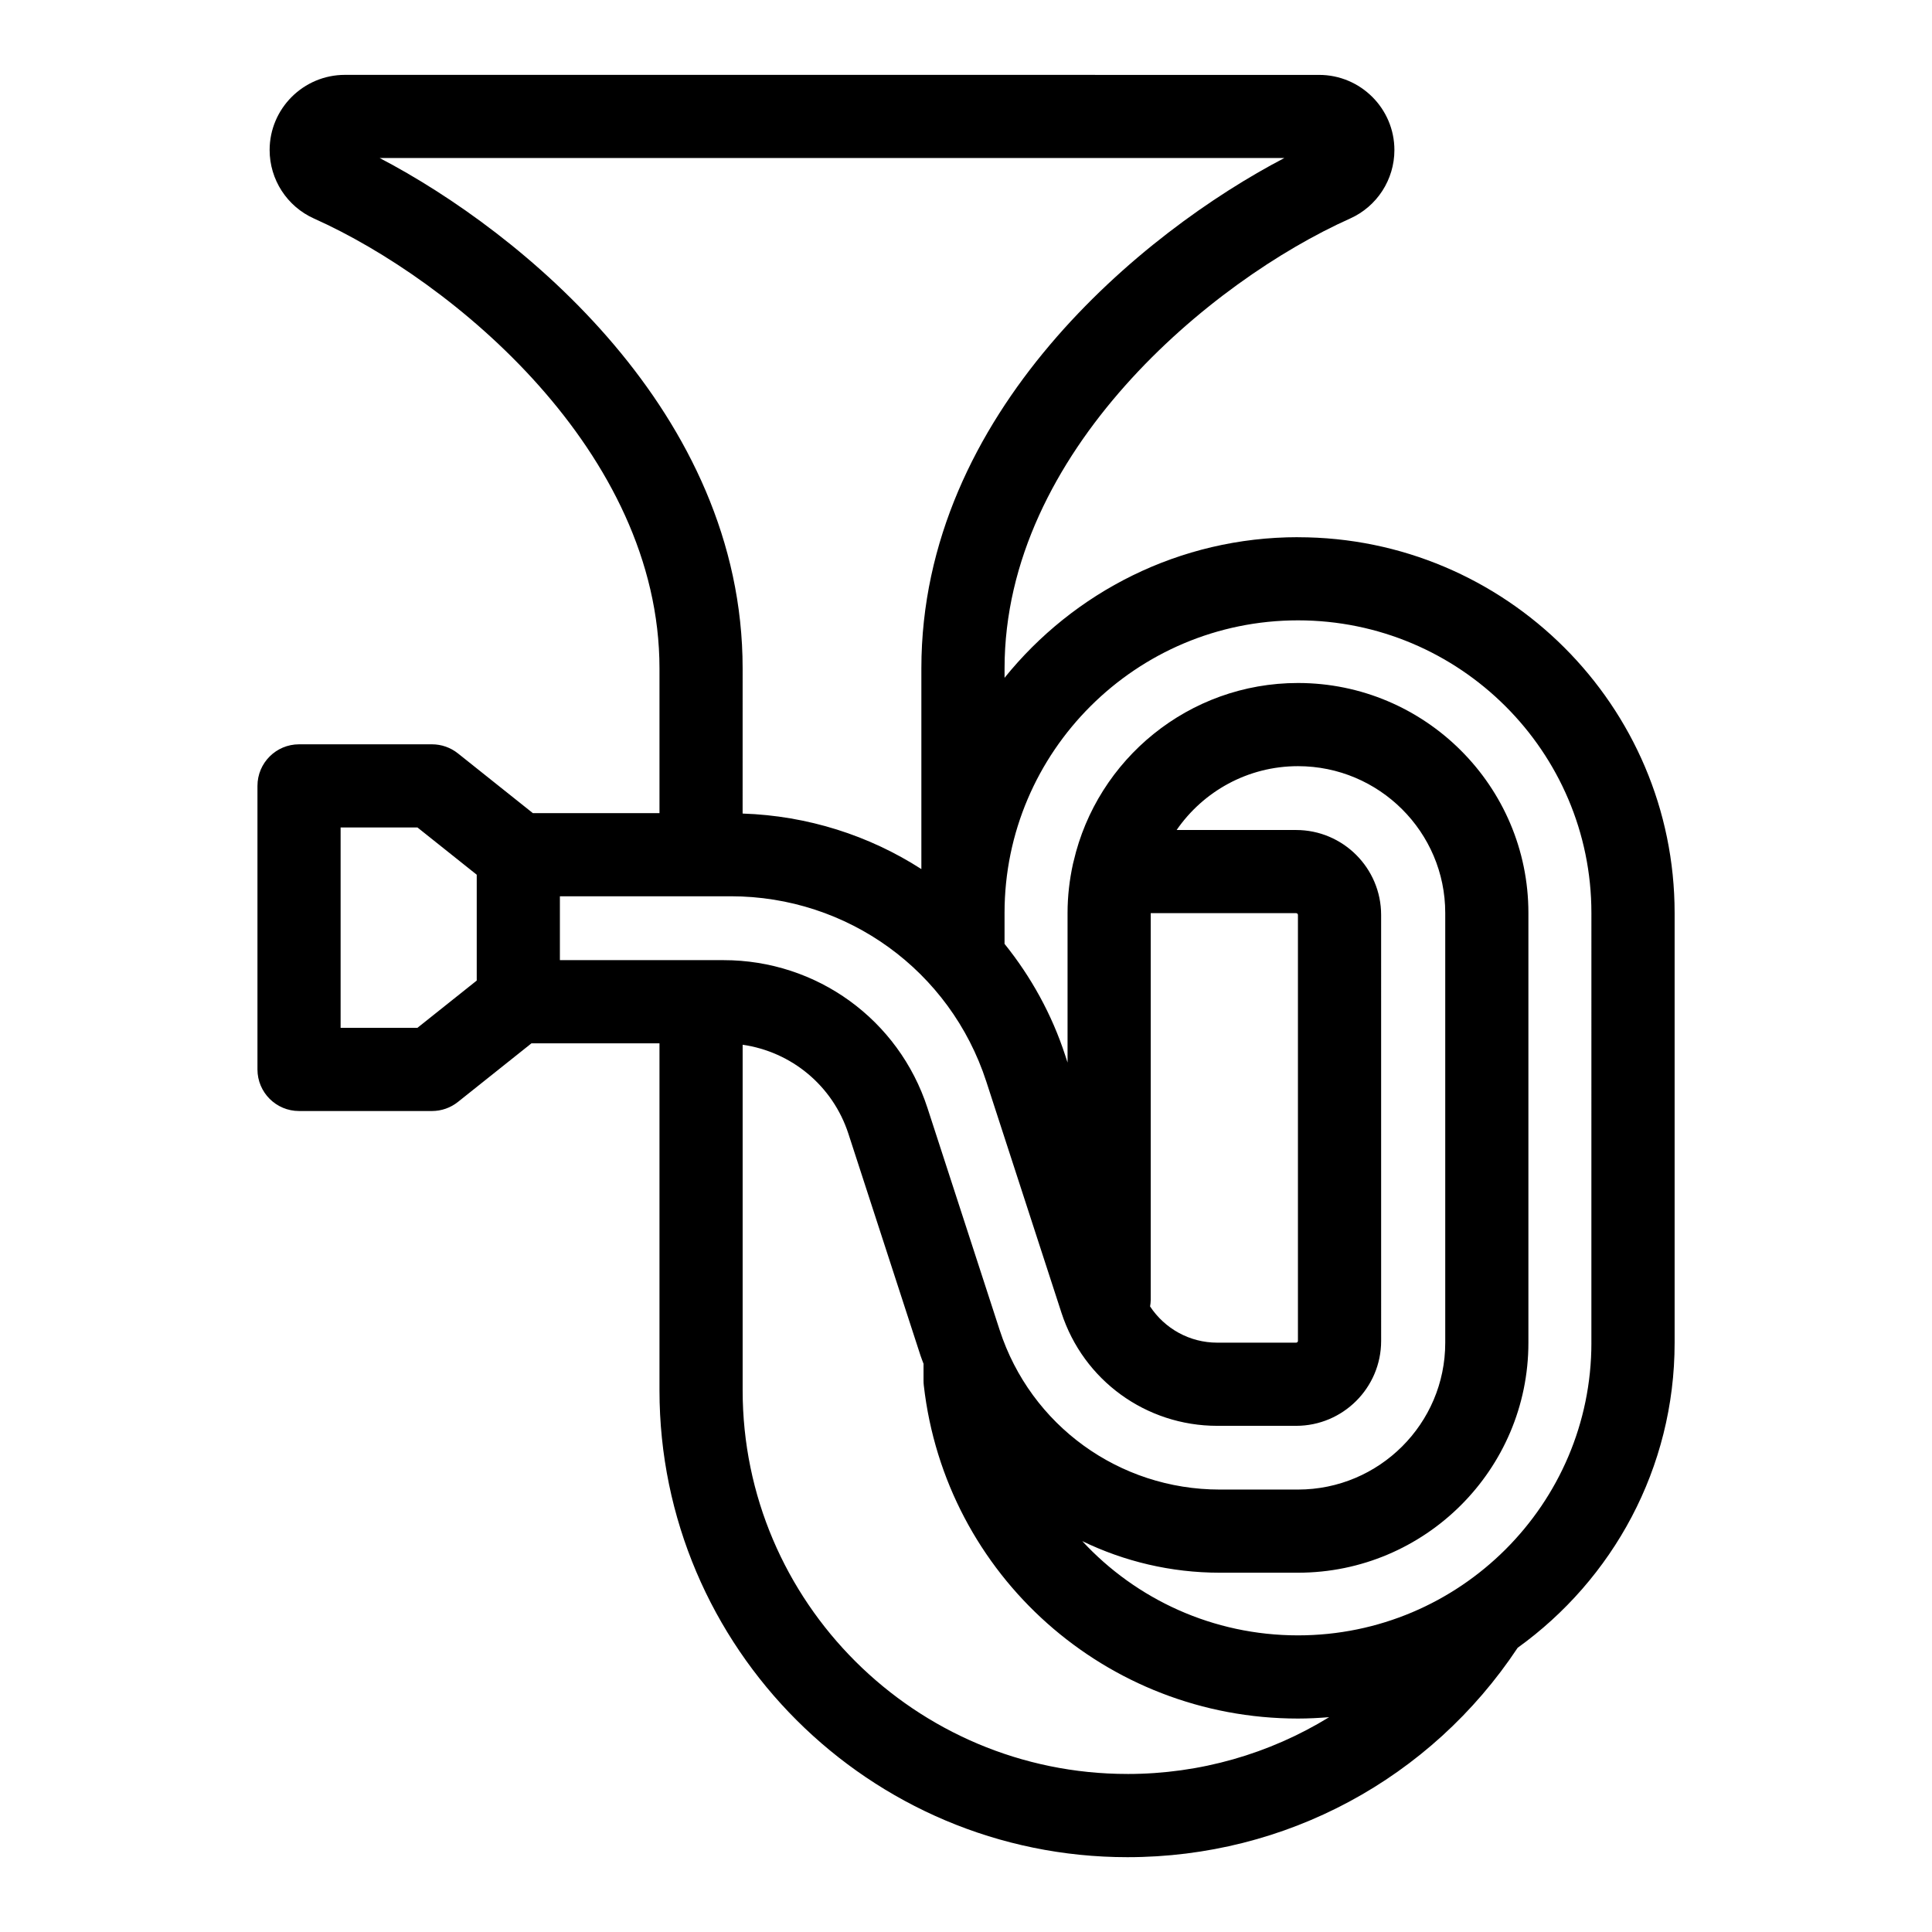
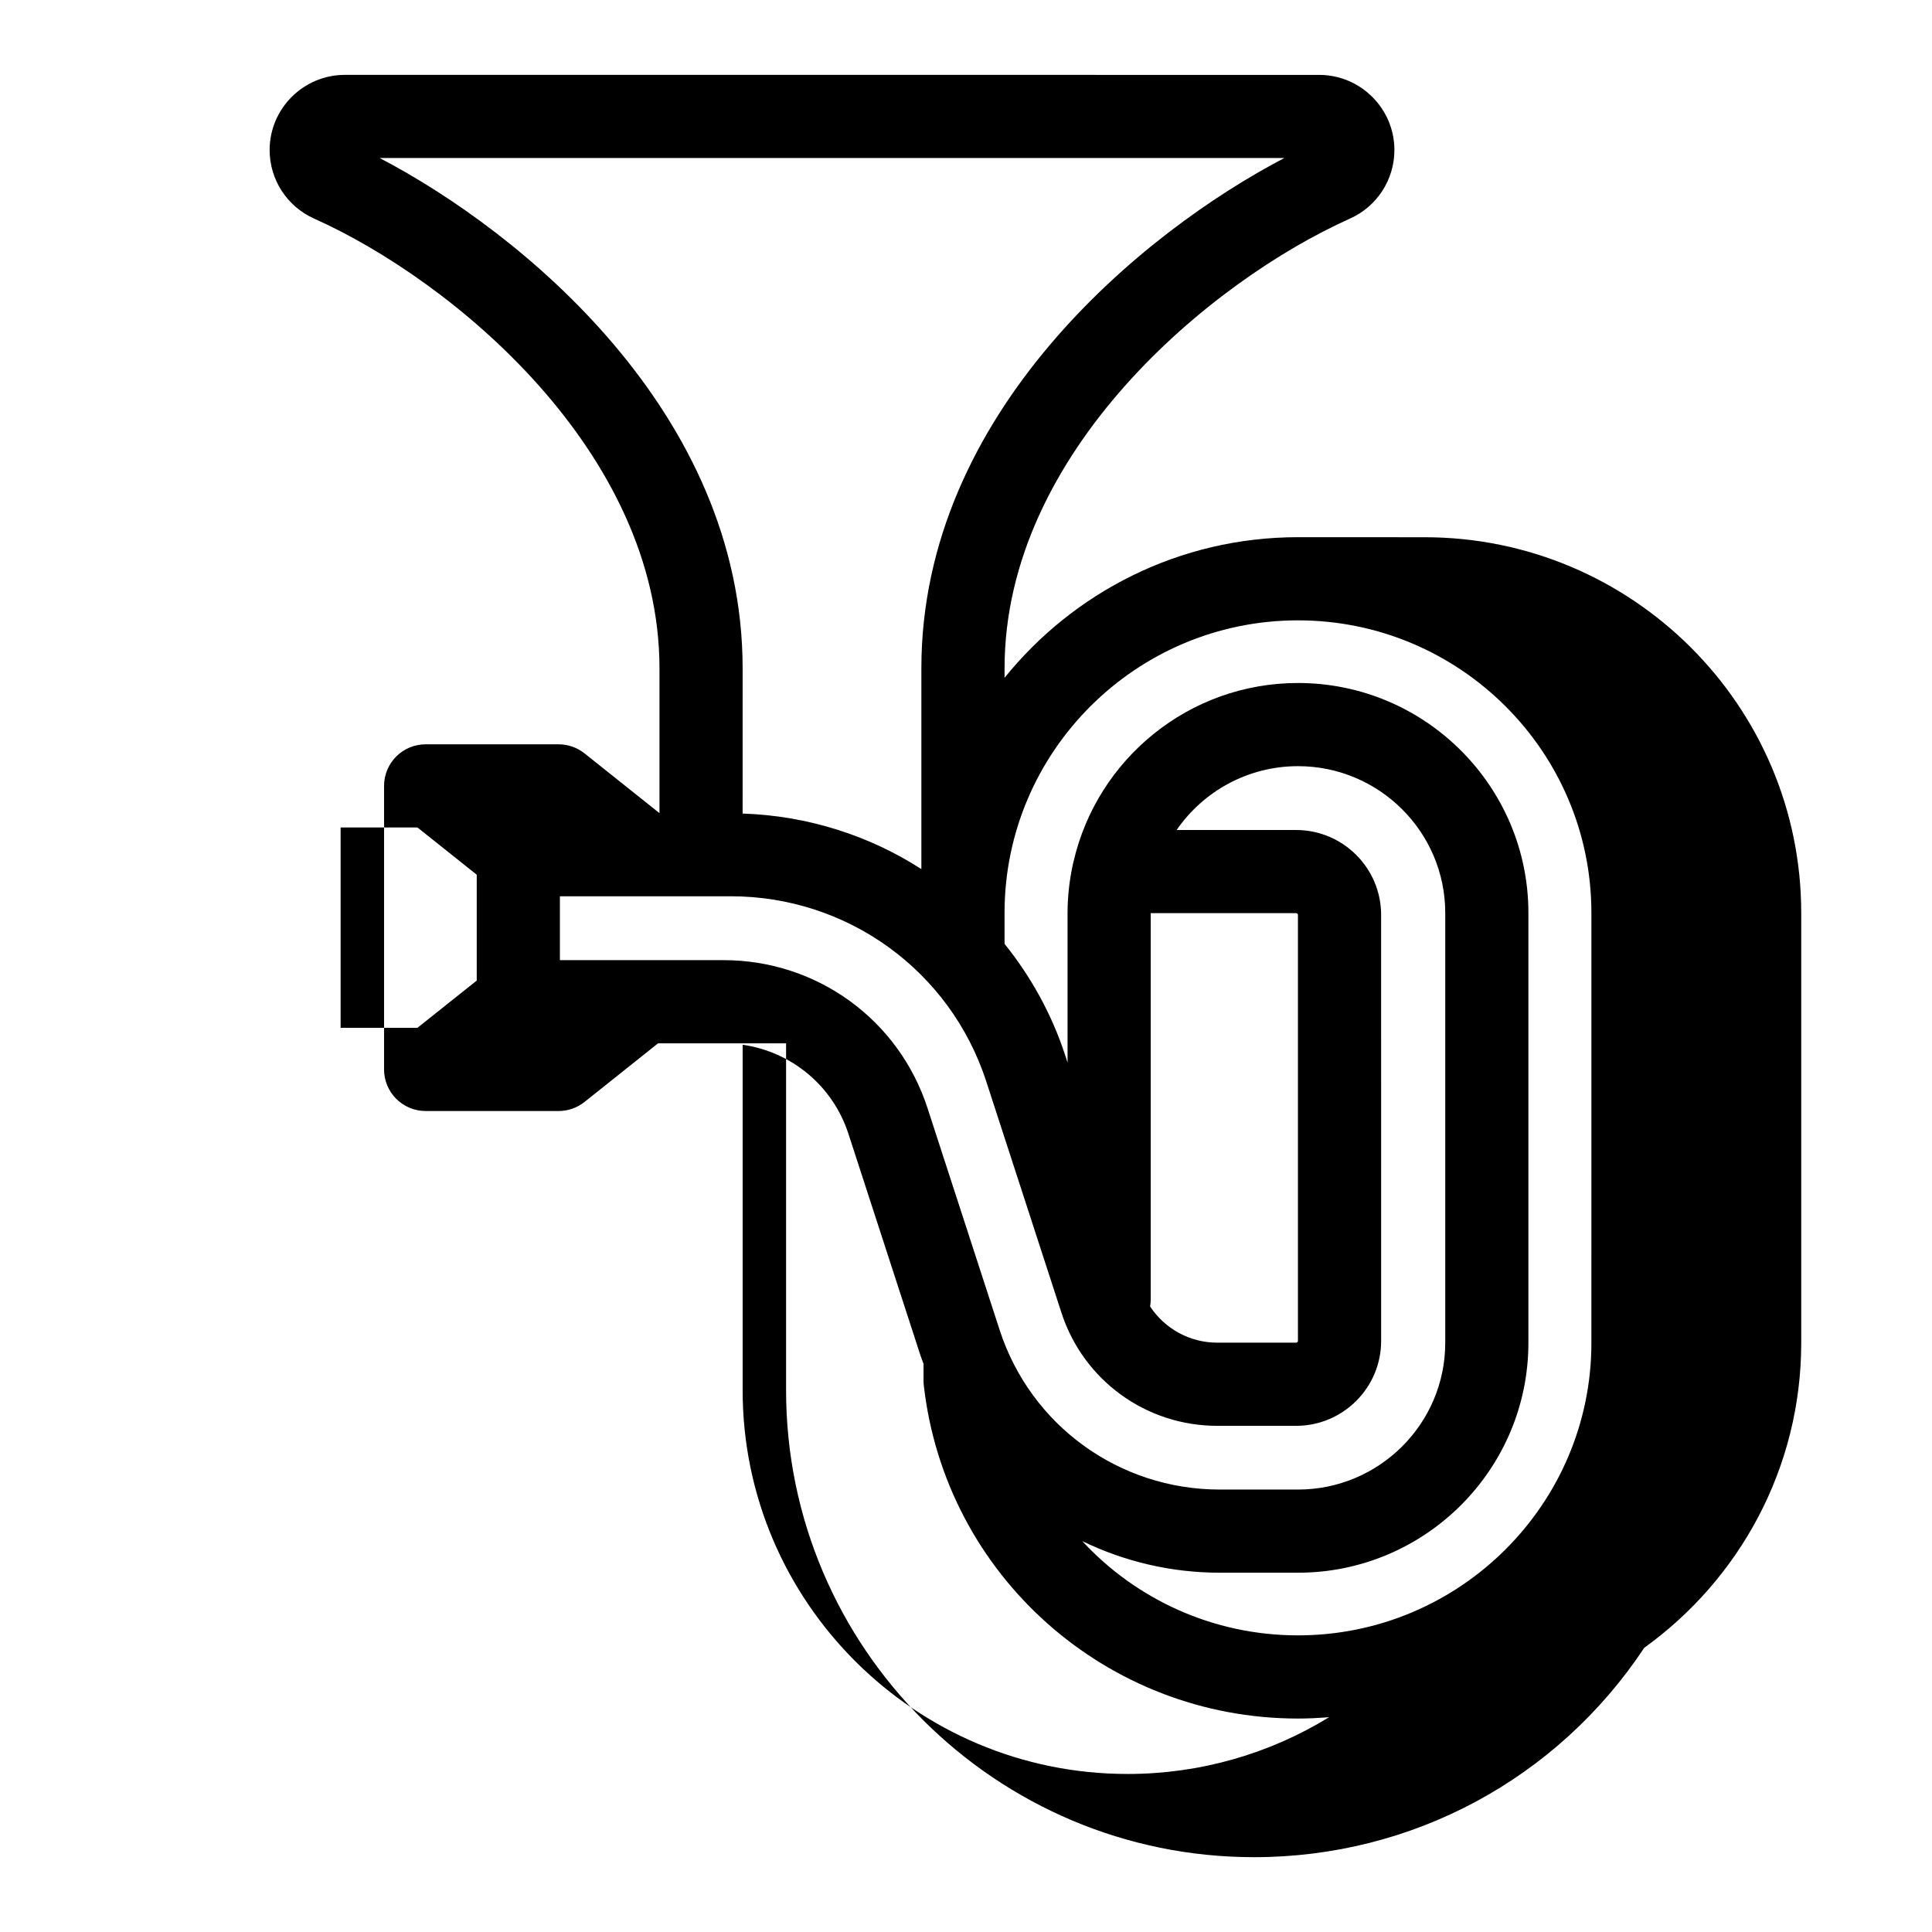
<svg xmlns="http://www.w3.org/2000/svg" fill="#000000" width="800px" height="800px" version="1.1" viewBox="144 144 512 512">
-   <path d="m487.98 286.36c-31.406 0-59.457 14.562-77.762 37.262v-2.484c0-57.41 54.754-102.75 91.559-119.22 7.144-3.195 11.754-10.32 11.754-18.148 0-10.984-8.949-19.922-19.949-19.922l-129.09-0.008h-129.09c-11 0-19.949 8.938-19.949 19.922 0 7.828 4.613 14.953 11.754 18.148 36.809 16.477 91.562 61.816 91.562 119.23v38.348h-33.551l-19.859-15.832c-1.949-1.555-4.375-2.406-6.871-2.406h-35.238c-6.086 0-11.02 4.934-11.02 11.02v75.141c0 6.086 4.934 11.02 11.02 11.02h35.238c2.496 0 4.922-0.852 6.871-2.406l19.48-15.531h33.93v91.949c0 68.223 55.633 123.73 124.02 123.73 41.879 0 80.34-20.723 103.41-55.496 25.164-18.098 41.594-47.562 41.594-80.809v-113.92c0-54.906-44.773-99.574-99.805-99.574zm-243.36-100.48h239.74c-37.406 19.531-96.188 67.414-96.188 135.25v53.188c-13.848-8.906-30.109-14.141-47.371-14.719l0.004-38.469c0.004-67.84-58.777-115.72-96.184-135.25zm10.008 230.5h-20.363v-53.094h20.363l15.711 12.523v28.051zm37.75-34.859h45.273c30.961 0 58.18 19.73 67.727 49.098l19.918 61.277c5.828 17.918 22.422 29.965 41.297 29.965h20.891c12.422 0 22.531-10.094 22.531-22.5l-0.004-112.9c0-12.406-10.109-22.5-22.531-22.5l-31.66-0.004c7.039-10.203 18.828-16.914 32.16-16.914 21.516 0 39.023 17.449 39.023 38.895v113.92c0 21.445-17.508 38.891-39.023 38.891h-20.723c-26.672 0-50.117-16.992-58.34-42.285l-19.121-58.82c-7.621-23.441-29.336-39.195-54.039-39.195h-43.379zm156.58 4.477h38.52c0.27 0 0.488 0.203 0.488 0.461v112.9c0 0.254-0.219 0.461-0.488 0.461h-20.891c-7.332 0-13.926-3.719-17.805-9.602 0.09-0.566 0.172-1.133 0.172-1.727v-102.49zm-6.18 228.12c-56.227 0-101.97-45.613-101.97-101.68v-91.57c12.969 1.875 23.895 10.875 28.027 23.59l19.121 58.82c0.238 0.738 0.543 1.445 0.805 2.176 0 0.059-0.016 0.109-0.016 0.172v4.277c0 0.414 0.023 0.832 0.07 1.246 5.723 50.332 48.352 88.285 99.164 88.285 2.785 0 5.531-0.145 8.258-0.367-15.797 9.699-34.18 15.055-53.457 15.055zm122.96-114.26c0 42.75-34.887 77.531-77.762 77.531-22.488 0-42.895-9.555-57.168-24.977 11.098 5.371 23.48 8.371 36.445 8.371h20.723c33.672 0 61.066-27.336 61.066-60.934v-113.91c0-33.602-27.391-60.938-61.066-60.938-28.961 0-53.223 20.238-59.461 47.273-0.055 0.215-0.121 0.418-0.164 0.641-0.918 4.199-1.438 8.551-1.438 13.02v39.656l-0.582-1.789c-3.594-11.051-9.145-21.012-16.117-29.668v-8.203c0-42.75 34.887-77.531 77.762-77.531 42.879 0 77.762 34.781 77.762 77.531l-0.004 113.93z" />
+   <path d="m487.98 286.36c-31.406 0-59.457 14.562-77.762 37.262v-2.484c0-57.41 54.754-102.75 91.559-119.22 7.144-3.195 11.754-10.32 11.754-18.148 0-10.984-8.949-19.922-19.949-19.922l-129.09-0.008h-129.09c-11 0-19.949 8.938-19.949 19.922 0 7.828 4.613 14.953 11.754 18.148 36.809 16.477 91.562 61.816 91.562 119.23v38.348l-19.859-15.832c-1.949-1.555-4.375-2.406-6.871-2.406h-35.238c-6.086 0-11.02 4.934-11.02 11.02v75.141c0 6.086 4.934 11.02 11.02 11.02h35.238c2.496 0 4.922-0.852 6.871-2.406l19.48-15.531h33.93v91.949c0 68.223 55.633 123.73 124.02 123.73 41.879 0 80.34-20.723 103.41-55.496 25.164-18.098 41.594-47.562 41.594-80.809v-113.92c0-54.906-44.773-99.574-99.805-99.574zm-243.36-100.48h239.74c-37.406 19.531-96.188 67.414-96.188 135.25v53.188c-13.848-8.906-30.109-14.141-47.371-14.719l0.004-38.469c0.004-67.84-58.777-115.72-96.184-135.25zm10.008 230.5h-20.363v-53.094h20.363l15.711 12.523v28.051zm37.75-34.859h45.273c30.961 0 58.18 19.73 67.727 49.098l19.918 61.277c5.828 17.918 22.422 29.965 41.297 29.965h20.891c12.422 0 22.531-10.094 22.531-22.5l-0.004-112.9c0-12.406-10.109-22.5-22.531-22.5l-31.66-0.004c7.039-10.203 18.828-16.914 32.16-16.914 21.516 0 39.023 17.449 39.023 38.895v113.92c0 21.445-17.508 38.891-39.023 38.891h-20.723c-26.672 0-50.117-16.992-58.34-42.285l-19.121-58.82c-7.621-23.441-29.336-39.195-54.039-39.195h-43.379zm156.58 4.477h38.52c0.27 0 0.488 0.203 0.488 0.461v112.9c0 0.254-0.219 0.461-0.488 0.461h-20.891c-7.332 0-13.926-3.719-17.805-9.602 0.09-0.566 0.172-1.133 0.172-1.727v-102.49zm-6.18 228.12c-56.227 0-101.97-45.613-101.97-101.68v-91.57c12.969 1.875 23.895 10.875 28.027 23.59l19.121 58.82c0.238 0.738 0.543 1.445 0.805 2.176 0 0.059-0.016 0.109-0.016 0.172v4.277c0 0.414 0.023 0.832 0.07 1.246 5.723 50.332 48.352 88.285 99.164 88.285 2.785 0 5.531-0.145 8.258-0.367-15.797 9.699-34.18 15.055-53.457 15.055zm122.96-114.26c0 42.75-34.887 77.531-77.762 77.531-22.488 0-42.895-9.555-57.168-24.977 11.098 5.371 23.48 8.371 36.445 8.371h20.723c33.672 0 61.066-27.336 61.066-60.934v-113.91c0-33.602-27.391-60.938-61.066-60.938-28.961 0-53.223 20.238-59.461 47.273-0.055 0.215-0.121 0.418-0.164 0.641-0.918 4.199-1.438 8.551-1.438 13.02v39.656l-0.582-1.789c-3.594-11.051-9.145-21.012-16.117-29.668v-8.203c0-42.75 34.887-77.531 77.762-77.531 42.879 0 77.762 34.781 77.762 77.531l-0.004 113.93z" />
</svg>